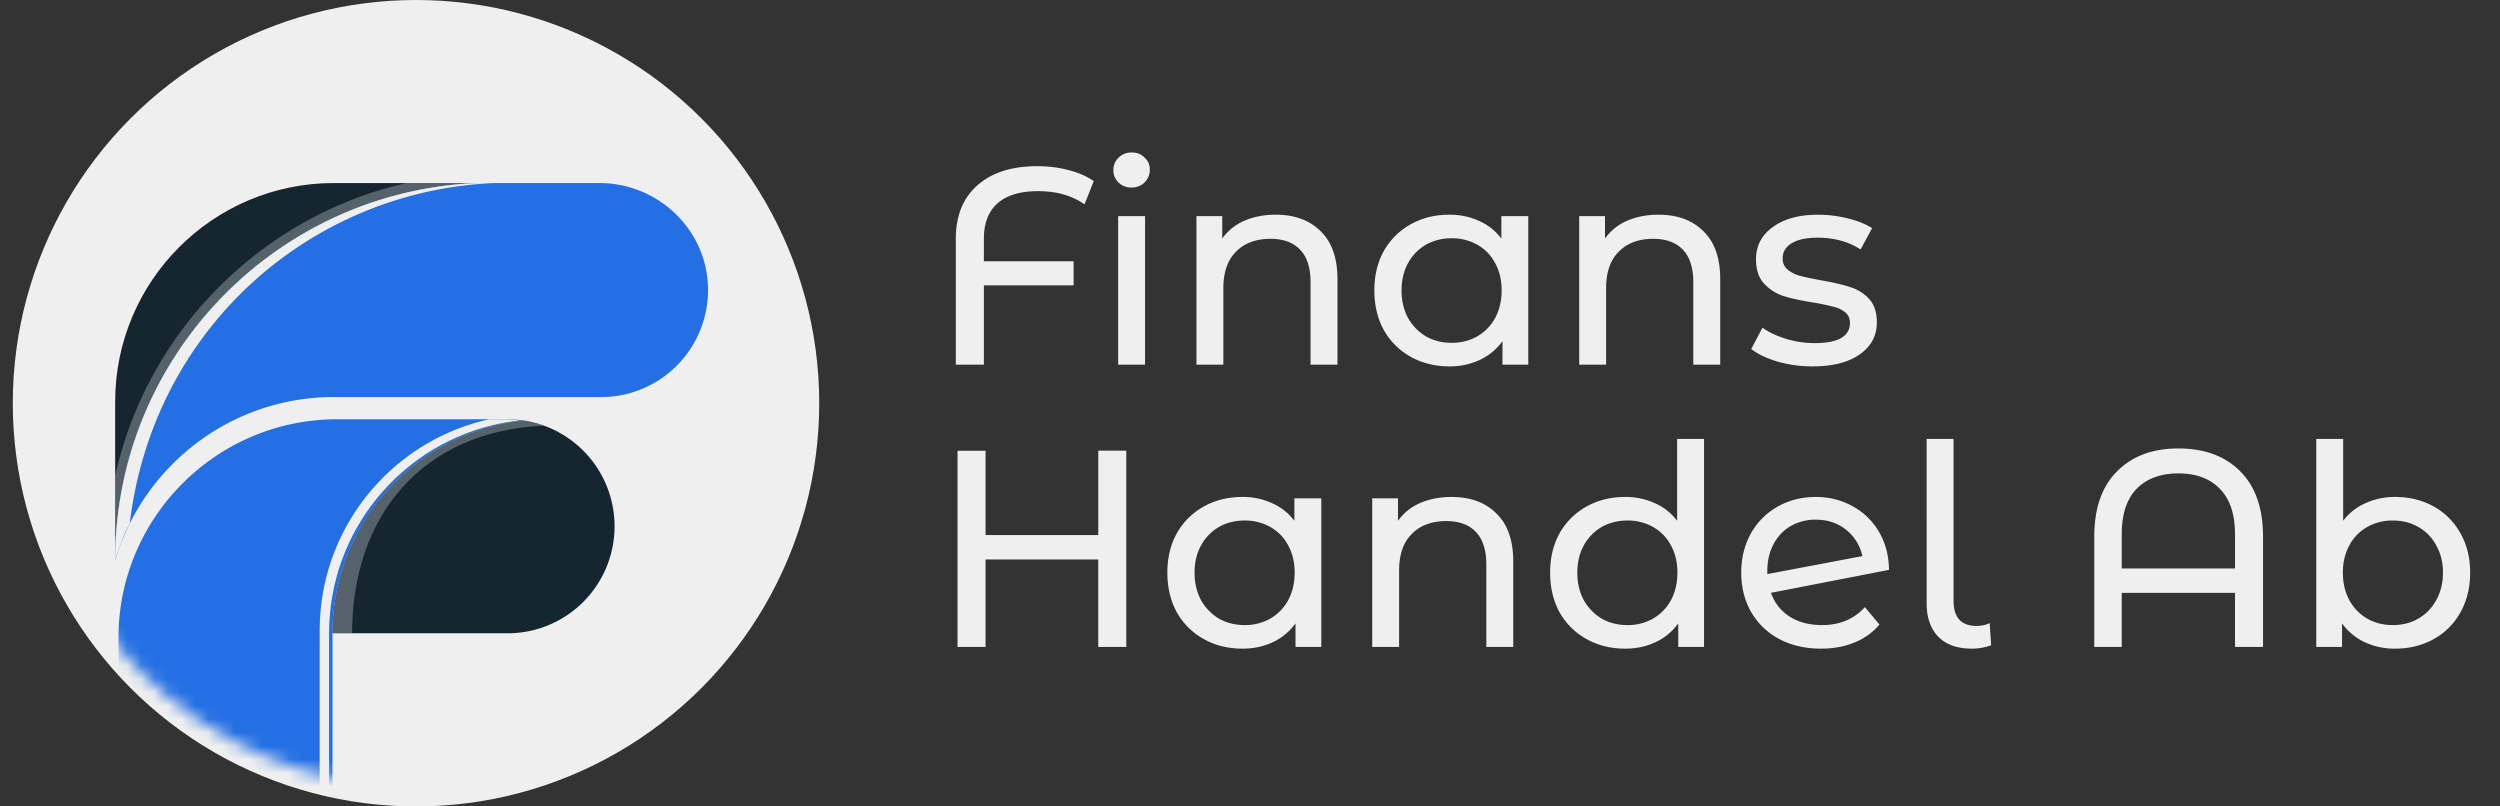
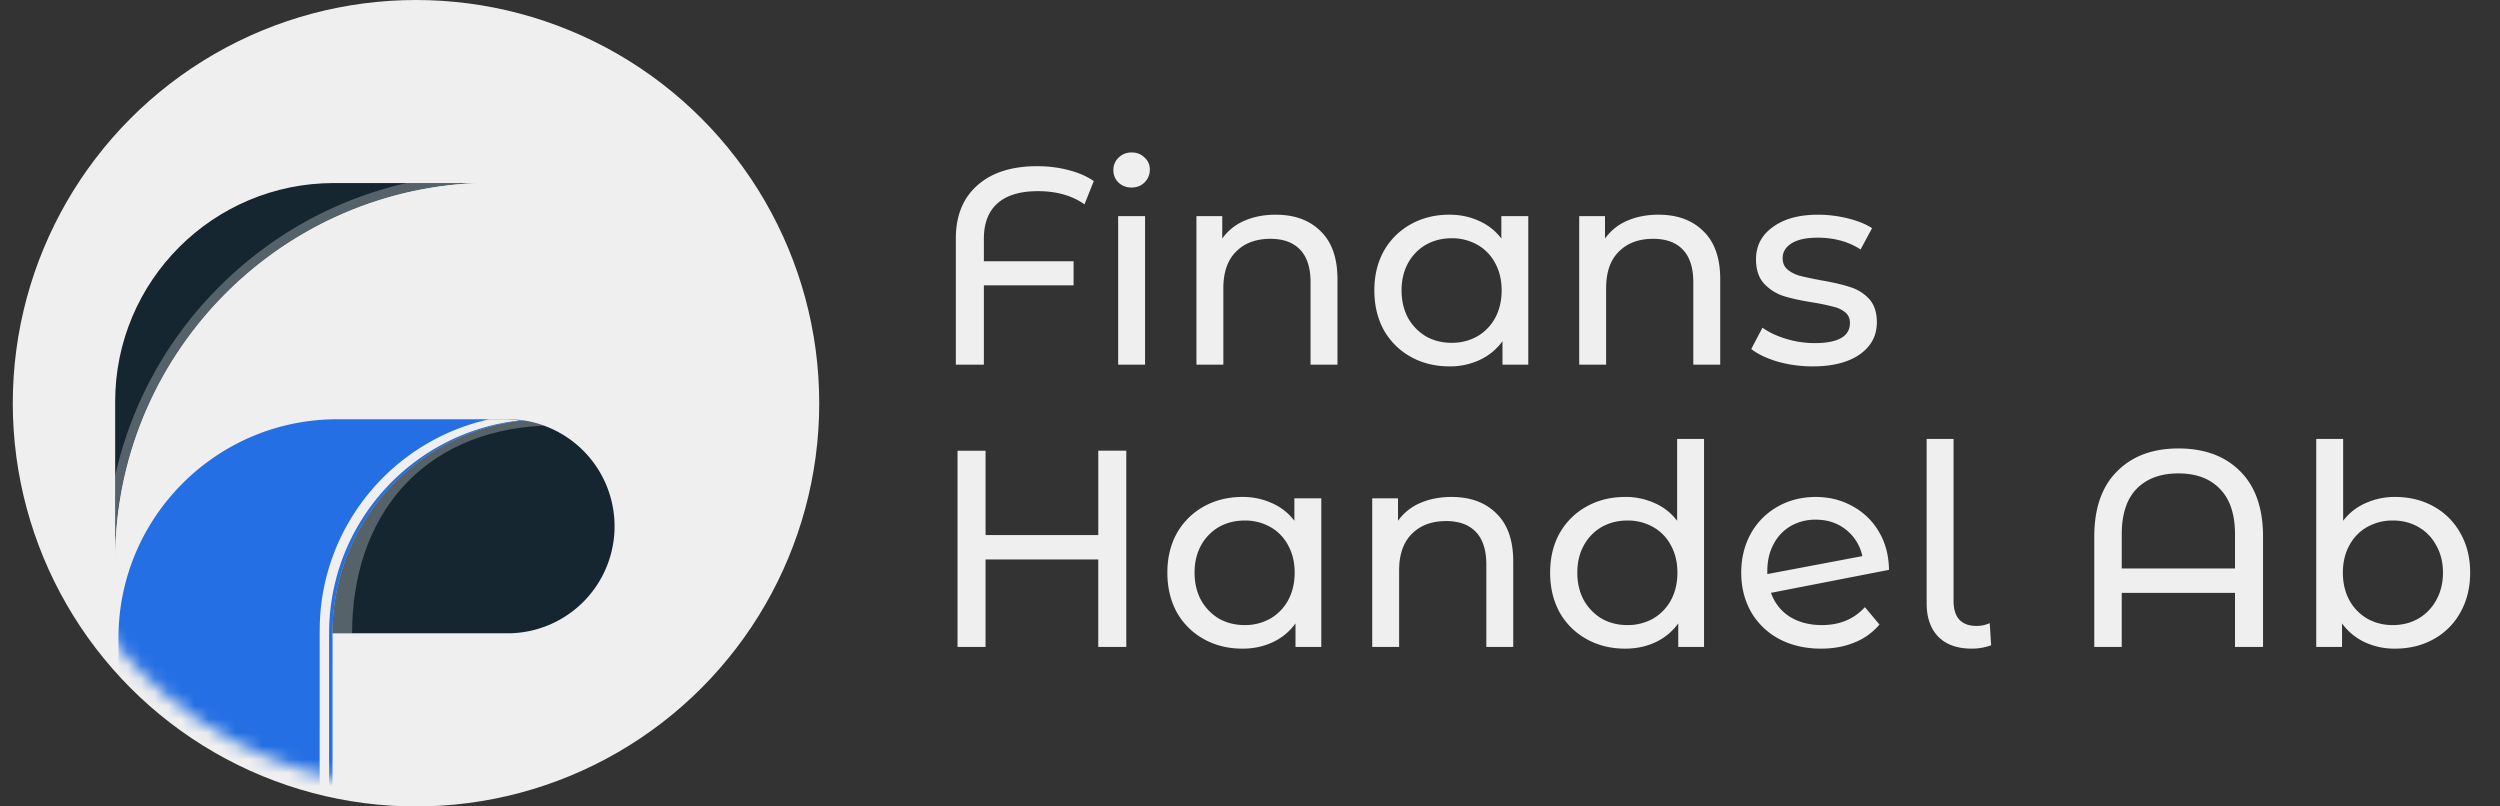
<svg xmlns="http://www.w3.org/2000/svg" width="186" height="60" fill="none">
  <rect width="100%" height="100%" fill="#333333" stroke="none" />
  <circle cx="30.951" cy="30" r="30" fill="#EFEFEF" />
  <mask id="a" style="mask-type:alpha" maskUnits="userSpaceOnUse" x="2" y="1" width="58" height="58">
    <circle cx="30.89" cy="29.816" r="28.712" fill="url(#paint0_linear_1392_57482)" />
  </mask>
  <g mask="url(#a)">
    <path d="M24.741 47.114l-.001.003-.003 11.793a7.962 7.962 0 01-15.923 0V47.463c0-8.97 7.298-16.27 16.27-16.27h12.68c.398 0 .789.03 1.17.087-7.98.864-14.193 7.625-14.193 15.834z" fill="#236FE3" />
    <path d="M38.68 31.28c-7.981.864-14.194 7.625-14.194 15.834l-.001.003-.003 11.793a7.962 7.962 0 01-8.367 7.952 8.043 8.043 0 007.666-8.034l.003-11.914.002-.003c0-7.694 5.4-14.129 12.619-15.717h1.103c.4 0 .79.029 1.172.086z" fill="#EFEFEF" />
    <path d="M45.724 39.155a7.962 7.962 0 01-7.756 7.96H24.74c0-8.21 6.212-14.971 14.193-15.835.53.077 1.044.208 1.536.386l.2.076a7.965 7.965 0 015.054 7.413z" fill="#162630" />
    <path opacity=".3" d="M40.47 31.666c-9.147.413-14.274 6.797-14.274 15.448h-1.455c0-8.21 6.212-14.97 14.193-15.834.53.077 1.044.207 1.536.386z" fill="#EFEFEF" />
    <path d="M35.456 13.62C20.498 14.257 8.568 26.585 8.568 41.7V29.889c0-8.985 7.284-16.27 16.27-16.27h10.618z" fill="#162630" />
-     <path d="M52.677 21.476a7.96 7.96 0 01-7.96 8.067H24.491c-6.249.125-11.678 3.647-14.515 8.79a16.606 16.606 0 00-1.124 2.494l-.002.006a17.83 17.83 0 00-.212.634l-.07.232c0-15.114 11.93-27.442 26.887-28.08h9.143c4.376 0 8.023 3.482 8.08 7.857z" fill="#236FE3" />
    <path d="M36.771 13.62c-13.665.582-25.38 10.81-27.118 25.328-.407.737-.437.89-.73 1.69a26.04 26.04 0 00-.071.19l-.002.005-.072.202c-.047.138-.092.281-.14.432-.023.076-.047.152-.07.232 0-15.114 11.93-27.442 26.888-28.08h1.315z" fill="#EFEFEF" />
    <path opacity=".3" d="M35.456 13.62C20.498 14.257 8.568 26.585 8.568 41.7v-6.307a28.649 28.649 0 017.336-13.641c3.939-4.102 8.908-6.897 14.344-8.132h5.208z" fill="#EFEFEF" />
  </g>
  <path d="M77.226 14.222c-1.335 0-2.343.306-3.025.918-.667.598-1.001 1.474-1.001 2.628v1.668h6.675v1.794H73.2v5.903h-2.086v-9.386c0-1.683.528-2.997 1.585-3.942 1.071-.96 2.56-1.44 4.464-1.44.835 0 1.613.098 2.336.292.724.181 1.35.452 1.878.814l-.689 1.731c-.931-.653-2.086-.98-3.462-.98zm5.964 1.856h2.002v11.055H83.19V16.078zm1-2.127a1.37 1.37 0 01-.98-.376 1.248 1.248 0 01-.375-.918c0-.361.125-.667.376-.918.264-.264.59-.396.98-.396s.709.125.96.376c.264.236.396.535.396.897 0 .375-.132.695-.397.96-.25.25-.57.375-.96.375zm10.728 2.023c1.405 0 2.517.41 3.338 1.23.834.807 1.251 1.996 1.251 3.567v6.362h-2.002v-6.132c0-1.07-.257-1.877-.772-2.42-.514-.542-1.251-.813-2.21-.813-1.085 0-1.94.32-2.566.96-.626.625-.94 1.529-.94 2.71v5.695h-2.002V16.078h1.92v1.669a3.903 3.903 0 011.626-1.314c.696-.306 1.481-.46 2.357-.46zm18.786.104v11.055h-1.919v-1.752a4.333 4.333 0 01-1.69 1.398 5.23 5.23 0 01-2.252.48c-1.071 0-2.031-.237-2.879-.71a5.17 5.17 0 01-2.002-1.981c-.473-.862-.71-1.85-.71-2.962 0-1.113.237-2.093.71-2.941a5.17 5.17 0 012.002-1.982c.848-.473 1.808-.71 2.879-.71.792 0 1.522.154 2.19.46.667.292 1.223.73 1.668 1.314v-1.669h2.003zm-5.695 9.428c.696 0 1.328-.16 1.899-.48a3.532 3.532 0 001.335-1.376c.319-.598.479-1.28.479-2.044 0-.765-.16-1.44-.479-2.024a3.355 3.355 0 00-1.335-1.376 3.816 3.816 0 00-1.899-.48c-.709 0-1.348.16-1.919.48a3.537 3.537 0 00-1.335 1.377c-.319.584-.479 1.258-.479 2.023 0 .765.16 1.446.479 2.044a3.736 3.736 0 001.335 1.377c.571.32 1.21.48 1.919.48zm15.387-9.532c1.404 0 2.517.41 3.337 1.23.835.807 1.252 1.996 1.252 3.567v6.362h-2.003v-6.132c0-1.07-.257-1.877-.771-2.42-.515-.542-1.252-.813-2.212-.813-1.084 0-1.939.32-2.565.96-.626.625-.939 1.529-.939 2.71v5.695h-2.002V16.078h1.919v1.669a3.898 3.898 0 011.627-1.314c.695-.306 1.481-.46 2.357-.46zm11.465 11.285a9.514 9.514 0 01-2.607-.355c-.835-.25-1.488-.563-1.961-.939l.834-1.585c.487.348 1.078.626 1.773.834a7.302 7.302 0 002.107.313c1.752 0 2.628-.5 2.628-1.502 0-.333-.118-.598-.354-.792a2.153 2.153 0 00-.897-.417 15.769 15.769 0 00-1.502-.313c-.89-.14-1.62-.3-2.19-.48a3.366 3.366 0 01-1.439-.918c-.404-.43-.605-1.036-.605-1.815 0-1 .417-1.8 1.251-2.398.835-.612 1.954-.918 3.358-.918.738 0 1.475.09 2.212.271.737.18 1.341.424 1.814.73l-.855 1.585c-.904-.584-1.968-.876-3.191-.876-.849 0-1.495.14-1.94.418-.445.278-.668.646-.668 1.105 0 .362.125.647.376.855.25.209.556.362.918.46.375.097.896.208 1.564.333.89.153 1.606.32 2.148.5a3.138 3.138 0 011.419.877c.389.417.584 1 .584 1.752 0 1-.431 1.8-1.293 2.398-.849.584-2.01.877-3.484.877zm-51.065 6.273v14.601H81.71v-6.508h-8.385v6.508H71.24v-14.6h2.086v6.278h8.385v-6.279h2.086zm14.508 3.546v11.055h-1.919v-1.752a4.335 4.335 0 01-1.69 1.398c-.68.32-1.432.48-2.252.48-1.07 0-2.03-.237-2.879-.71a5.173 5.173 0 01-2.002-1.981c-.473-.862-.71-1.85-.71-2.962 0-1.113.237-2.093.71-2.941a5.173 5.173 0 012.002-1.982c.849-.473 1.808-.71 2.879-.71a5.19 5.19 0 012.19.46c.668.292 1.224.73 1.669 1.314v-1.669h2.002zm-5.694 9.428a3.81 3.81 0 001.898-.48 3.529 3.529 0 001.335-1.376c.32-.598.48-1.28.48-2.044 0-.765-.16-1.44-.48-2.023a3.352 3.352 0 00-1.335-1.377 3.812 3.812 0 00-1.898-.48c-.71 0-1.35.16-1.92.48a3.533 3.533 0 00-1.334 1.377c-.32.584-.48 1.258-.48 2.023 0 .765.16 1.446.48 2.044a3.732 3.732 0 001.335 1.377c.57.32 1.21.48 1.919.48zm15.386-9.532c1.405 0 2.517.41 3.337 1.23.835.807 1.252 1.996 1.252 3.567v6.362h-2.002v-6.132c0-1.07-.258-1.877-.772-2.42-.515-.542-1.252-.813-2.211-.813-1.085 0-1.94.32-2.566.96-.626.625-.939 1.529-.939 2.71v5.695h-2.002V37.078h1.919v1.669a3.904 3.904 0 011.627-1.314c.695-.306 1.481-.46 2.357-.46zm18.785-4.318v15.477h-1.919v-1.752a4.337 4.337 0 01-1.689 1.398c-.682.32-1.432.48-2.253.48-1.071 0-2.03-.237-2.878-.71a5.172 5.172 0 01-2.003-1.981c-.473-.862-.709-1.85-.709-2.962 0-1.113.236-2.093.709-2.941a5.172 5.172 0 012.003-1.982c.848-.473 1.807-.71 2.878-.71a5.19 5.19 0 012.19.46c.668.292 1.224.73 1.669 1.314v-6.09h2.002zm-5.694 13.85a3.81 3.81 0 001.898-.48 3.532 3.532 0 001.335-1.376c.32-.598.48-1.28.48-2.044 0-.765-.16-1.44-.48-2.023a3.355 3.355 0 00-1.335-1.377 3.812 3.812 0 00-1.898-.48c-.709 0-1.349.16-1.919.48a3.537 3.537 0 00-1.335 1.377c-.32.584-.48 1.258-.48 2.023 0 .765.16 1.446.48 2.044a3.736 3.736 0 001.335 1.377c.57.32 1.21.48 1.919.48zm14.469 0c1.321 0 2.384-.445 3.191-1.335l1.085 1.294a4.66 4.66 0 01-1.857 1.335c-.737.306-1.564.459-2.482.459-1.168 0-2.204-.237-3.108-.71a5.275 5.275 0 01-2.107-2.023c-.486-.862-.73-1.836-.73-2.92 0-1.071.237-2.037.709-2.9a5.18 5.18 0 011.982-2.002c.848-.487 1.801-.73 2.858-.73 1.001 0 1.912.23 2.732.688a5.039 5.039 0 011.961 1.898c.487.82.737 1.766.751 2.837l-8.782 1.71c.278.766.744 1.357 1.398 1.774.667.417 1.467.625 2.399.625zm-.459-7.843a3.7 3.7 0 00-1.878.48 3.33 3.33 0 00-1.272 1.356c-.306.57-.459 1.238-.459 2.002v.21l7.071-1.336a3.382 3.382 0 00-1.21-1.96c-.625-.501-1.376-.752-2.252-.752zm11.604 9.596c-1.071 0-1.899-.292-2.483-.877-.584-.597-.876-1.432-.876-2.503V32.656h2.003v12.056c0 .598.139 1.057.417 1.377.292.32.723.48 1.293.48.348 0 .675-.07.981-.209l.104 1.648a4.18 4.18 0 01-1.439.25zm15.369-14.894c1.947 0 3.484.57 4.61 1.71 1.126 1.127 1.69 2.747 1.69 4.86v8.198h-2.086v-4.025h-8.427v4.025h-2.044v-8.197c0-2.114.563-3.734 1.689-4.86 1.127-1.14 2.649-1.71 4.568-1.71zm4.214 8.928v-2.545c0-1.488-.376-2.614-1.127-3.379-.737-.765-1.766-1.147-3.087-1.147-1.321 0-2.357.382-3.108 1.147-.737.765-1.105 1.891-1.105 3.38v2.544h8.427zm11.906-5.32c1.071 0 2.03.237 2.879.71a5.03 5.03 0 011.981 1.982c.487.848.73 1.828.73 2.94 0 1.113-.243 2.1-.73 2.963a5.03 5.03 0 01-1.981 1.981c-.849.473-1.808.71-2.879.71a5.24 5.24 0 01-2.253-.48 4.337 4.337 0 01-1.689-1.398v1.752h-1.919V32.656h2.002v6.09A4.162 4.162 0 01176 37.434a5.192 5.192 0 012.19-.46zm-.167 9.533c.709 0 1.342-.16 1.898-.48a3.518 3.518 0 001.335-1.376c.334-.598.501-1.28.501-2.044 0-.765-.167-1.44-.501-2.023a3.343 3.343 0 00-1.335-1.377c-.556-.32-1.189-.48-1.898-.48a3.81 3.81 0 00-1.898.48 3.35 3.35 0 00-1.335 1.377c-.32.584-.48 1.258-.48 2.023 0 .765.16 1.446.48 2.044.32.584.765 1.043 1.335 1.377.57.32 1.203.48 1.898.48z" fill="#EFEFEF" />
  <defs>
    <linearGradient id="paint0_linear_1392_57482" x1="59.601" y1="58.528" x2="-5.861" y2="-7.796" gradientUnits="userSpaceOnUse">
      <stop stop-color="#fff" />
      <stop offset=".365" stop-color="#C8C8C8" />
      <stop offset=".458" stop-color="#C8C8C8" />
      <stop offset=".53" stop-color="#C8C8C8" />
      <stop offset="1" stop-color="#fff" />
    </linearGradient>
  </defs>
</svg>